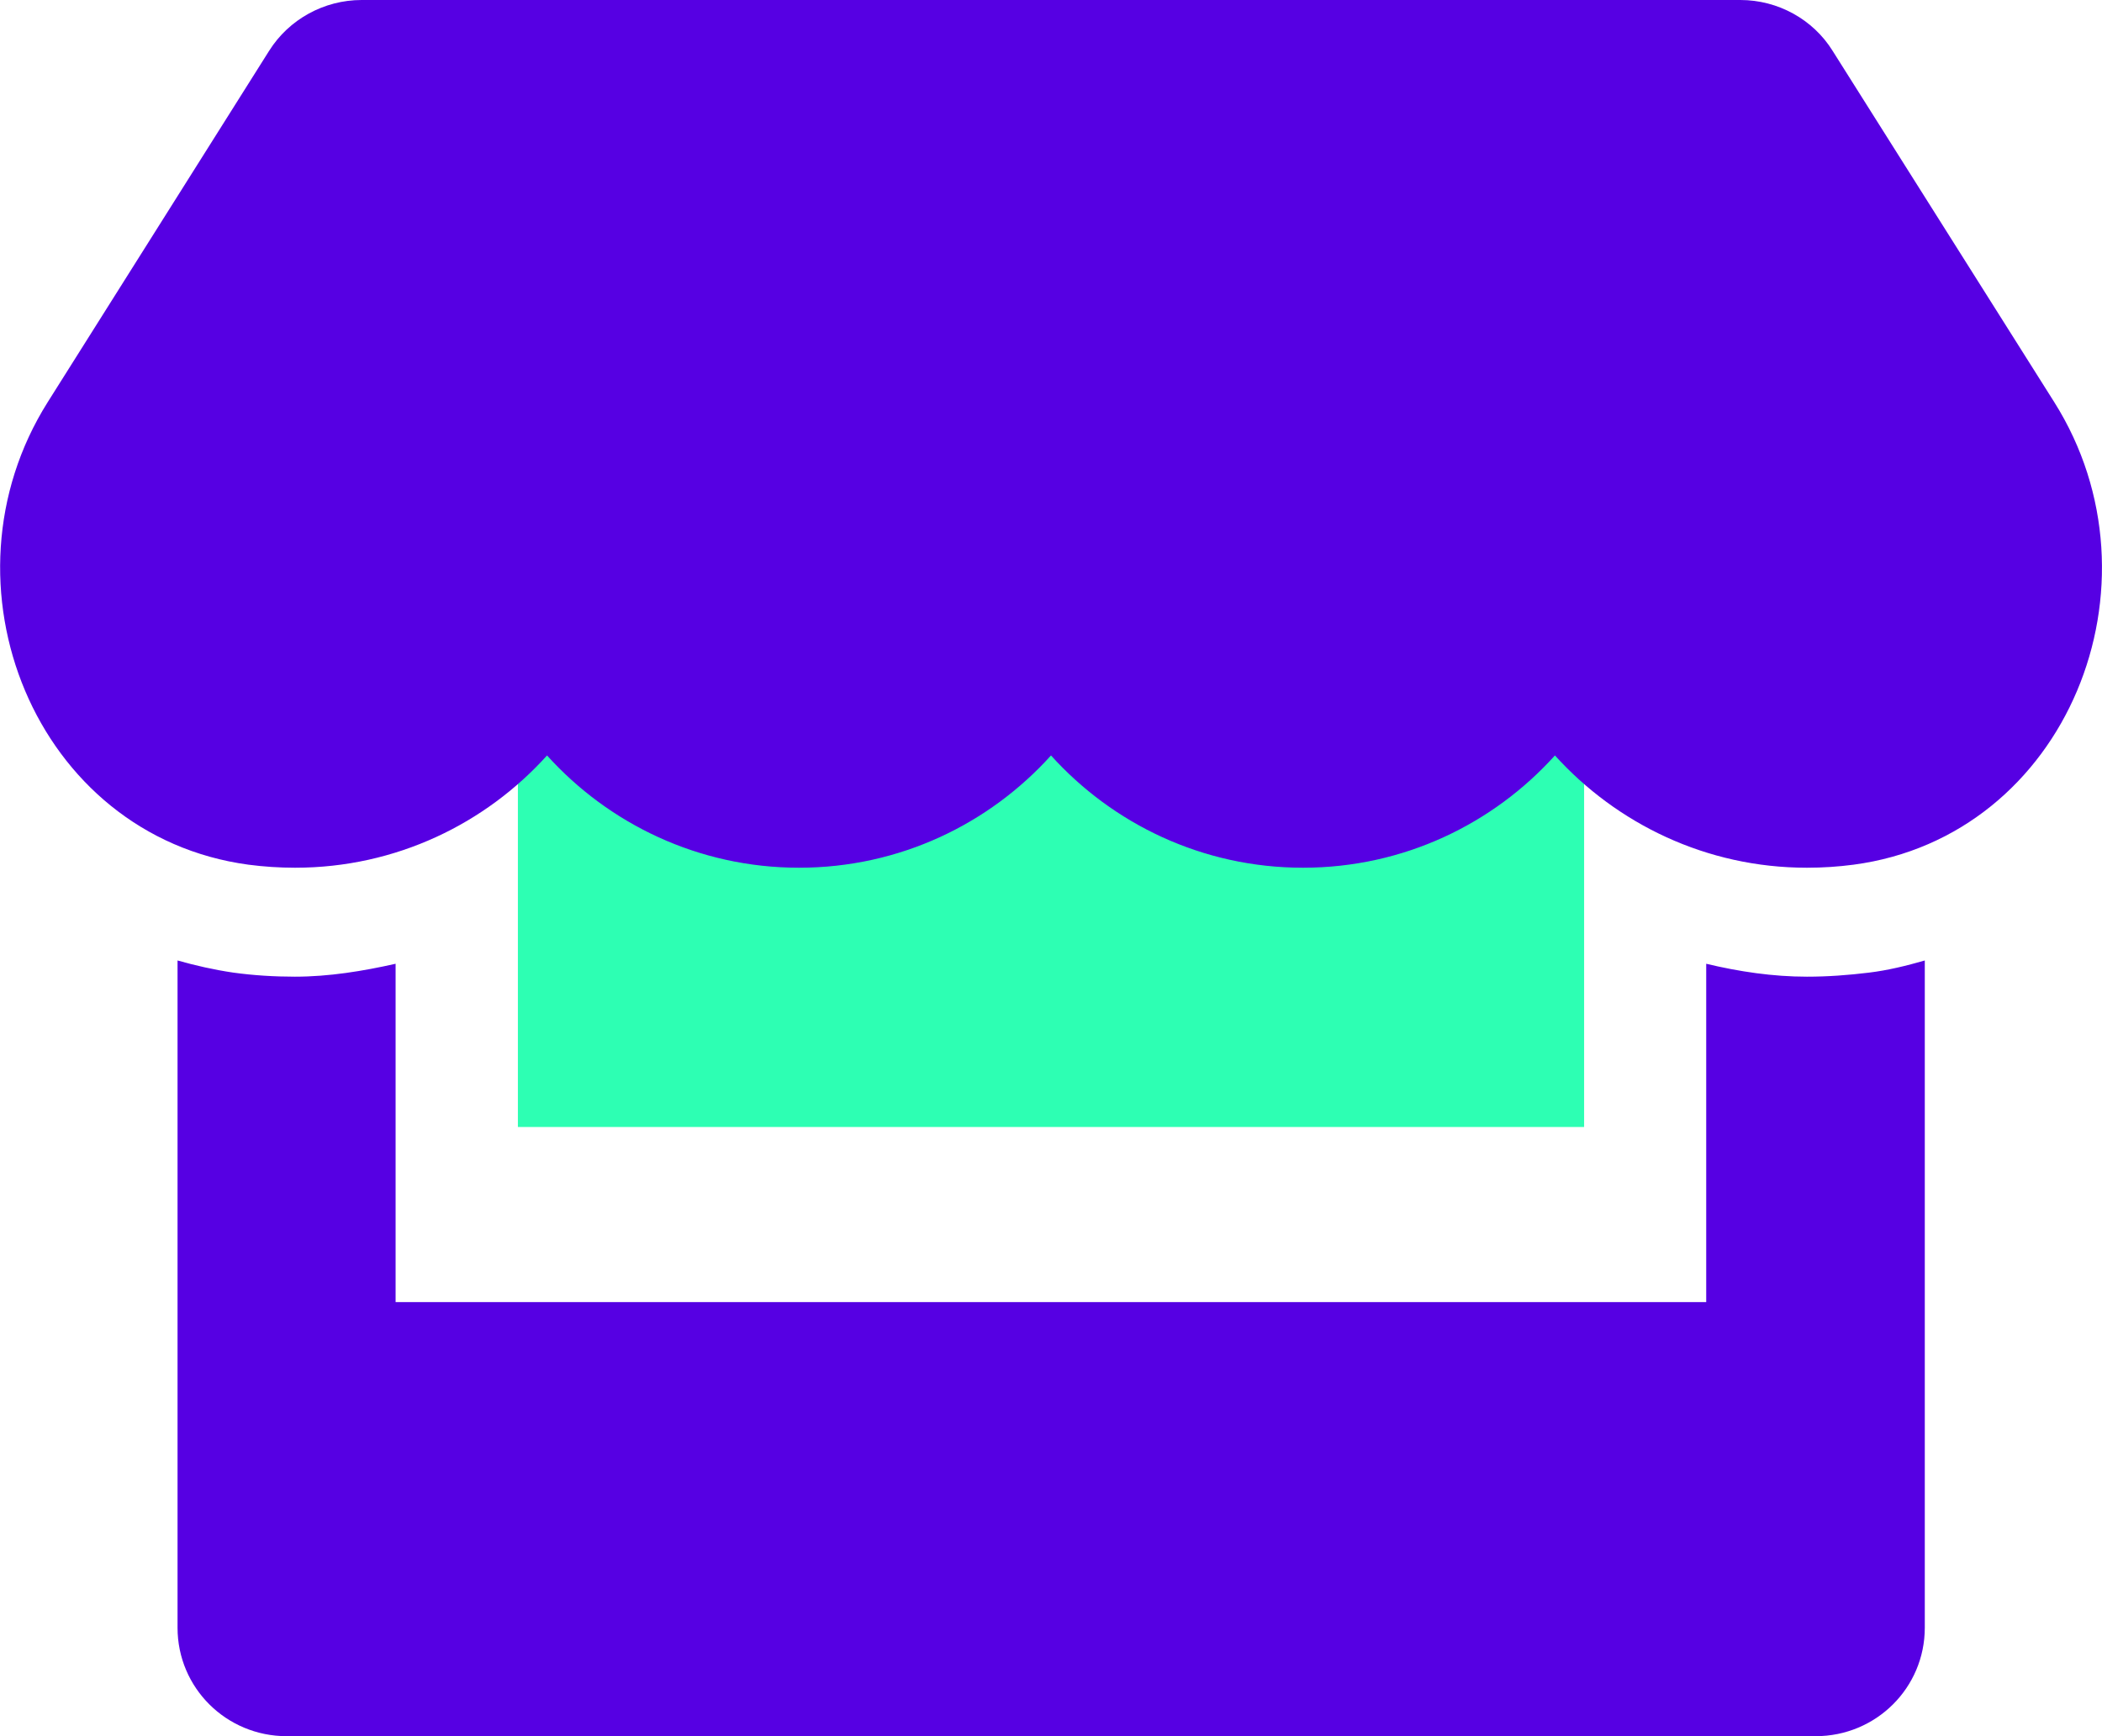
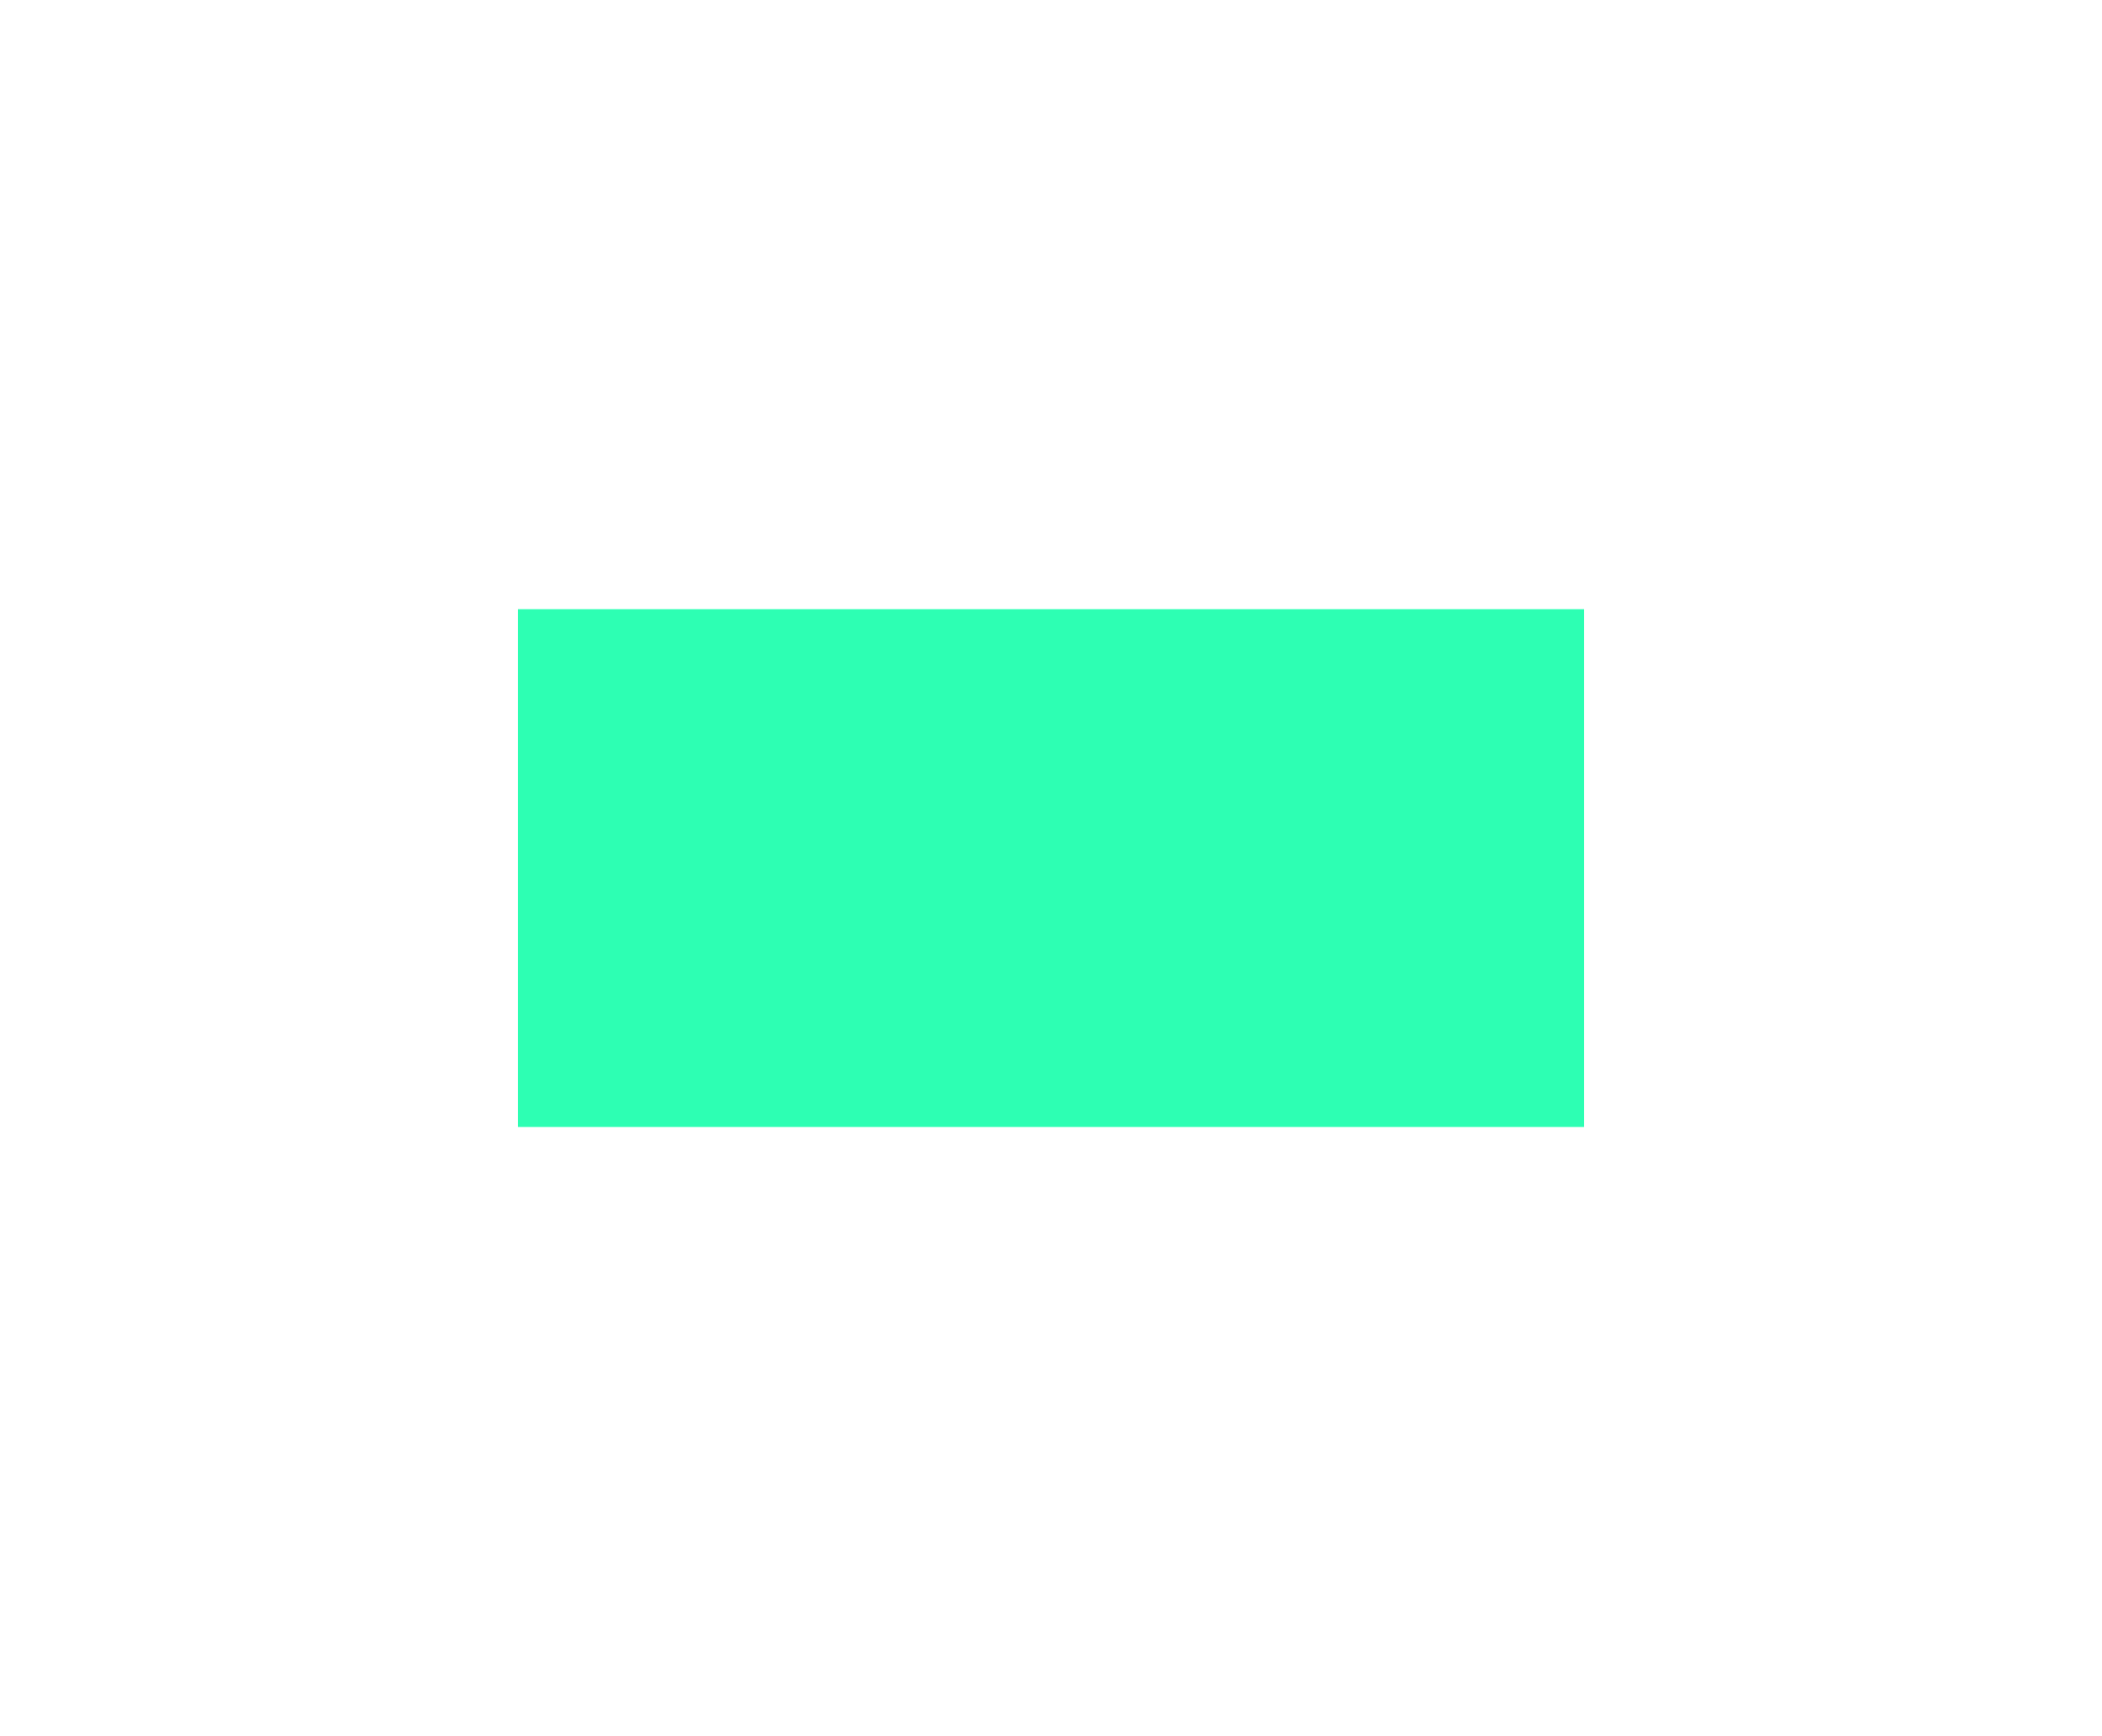
<svg xmlns="http://www.w3.org/2000/svg" width="69" height="57" viewBox="0 0 69 57" fill="none">
  <g clip-path="url(#clip0_775:9296)">
-     <path d="M59.315 32.065C58.194 32.065 57.088 31.899 56.008 31.641V42.748H12.986V31.641C11.914 31.882 10.801 32.065 9.679 32.065C9.009 32.065 8.323 32.023 7.662 31.932C7.034 31.84 6.414 31.699 5.828 31.533V53.439C5.828 55.411 7.427 57 9.411 57H59.6C61.584 57 63.183 55.411 63.183 53.439V31.533C62.58 31.707 61.969 31.857 61.35 31.932C60.672 32.015 59.993 32.065 59.315 32.065Z" fill="#5600E3" />
    <rect x="17" y="20" width="35" height="17" fill="#2DFFB3" />
-     <path d="M67.434 13.204L60.159 1.672C59.514 0.632 58.359 0 57.129 0H11.871C10.64 0 9.485 0.632 8.832 1.672L1.565 13.204C-2.185 19.161 1.138 27.439 8.154 28.388C8.656 28.454 9.175 28.488 9.686 28.488C13.001 28.488 15.939 27.04 17.957 24.802C19.975 27.04 22.922 28.488 26.228 28.488C29.544 28.488 32.482 27.04 34.5 24.802C36.517 27.04 39.464 28.488 42.771 28.488C46.086 28.488 49.025 27.04 51.042 24.802C53.068 27.04 56.007 28.488 59.313 28.488C59.841 28.488 60.343 28.454 60.846 28.388C67.861 27.456 71.193 19.169 67.434 13.204Z" fill="#5600E3" />
  </g>
  <defs>
    <clipPath id="clip0_775:9296">
      <rect width="69" height="57" fill="white" />
    </clipPath>
  </defs>
</svg>